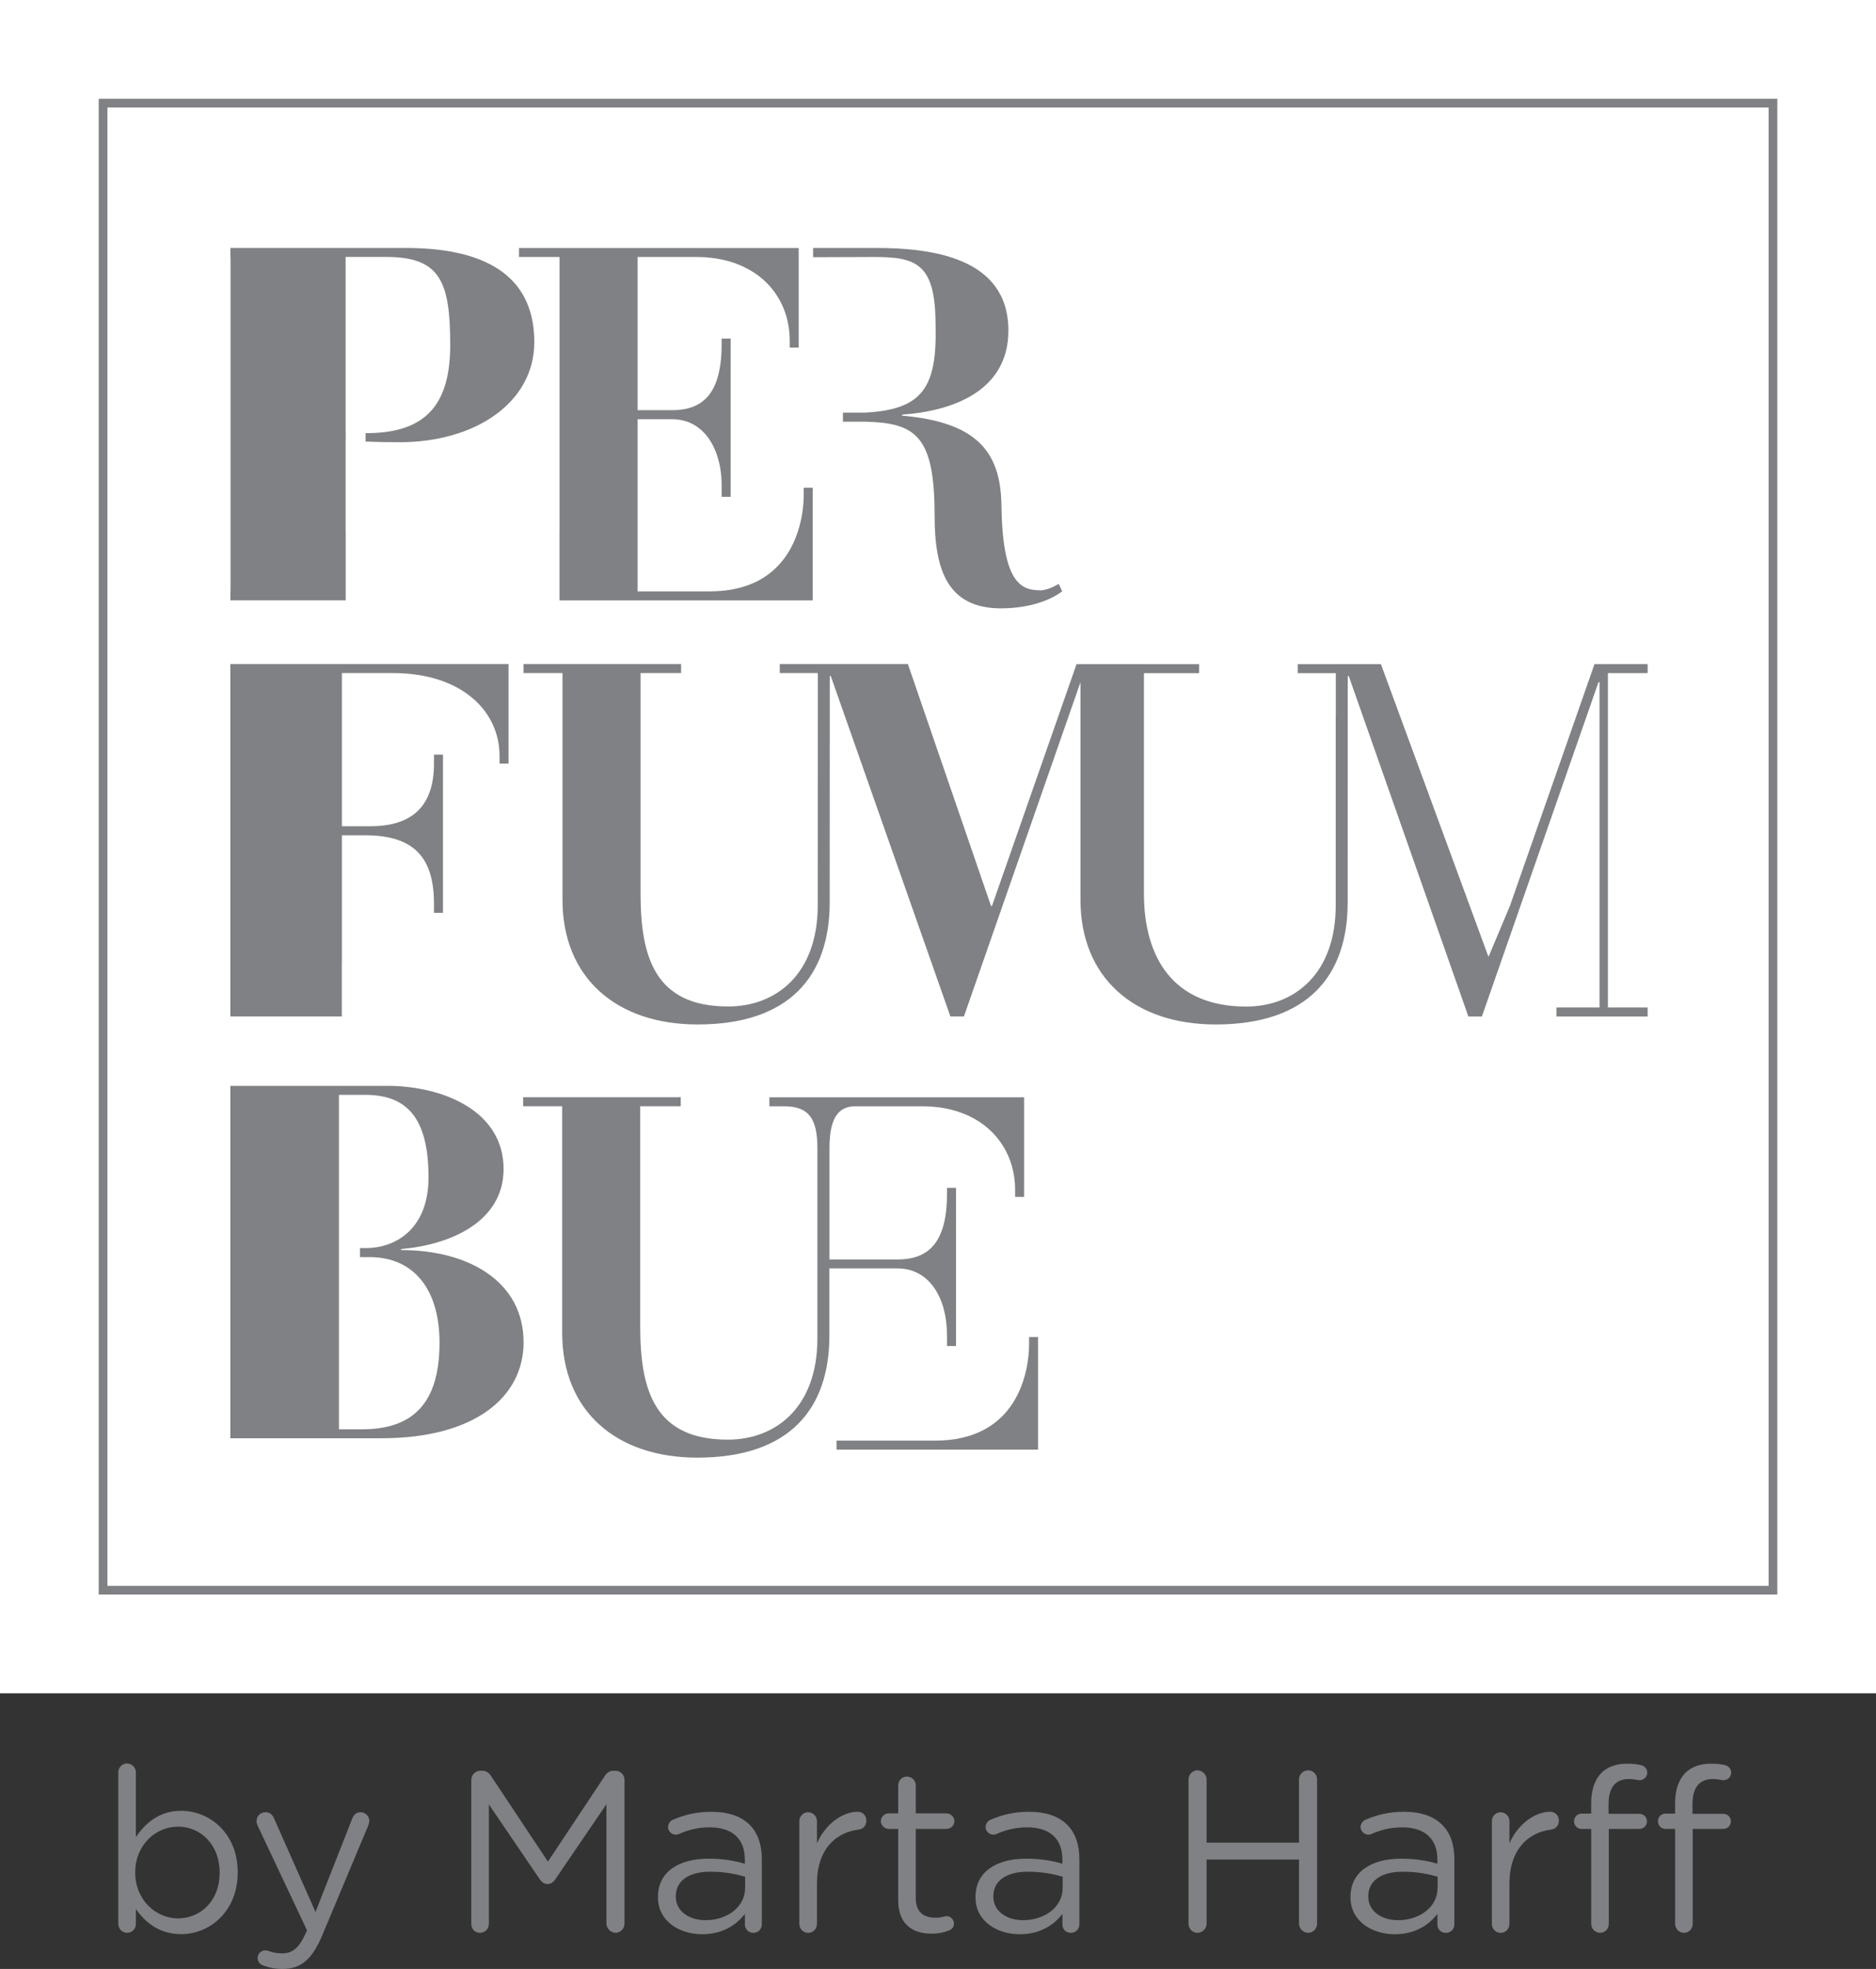
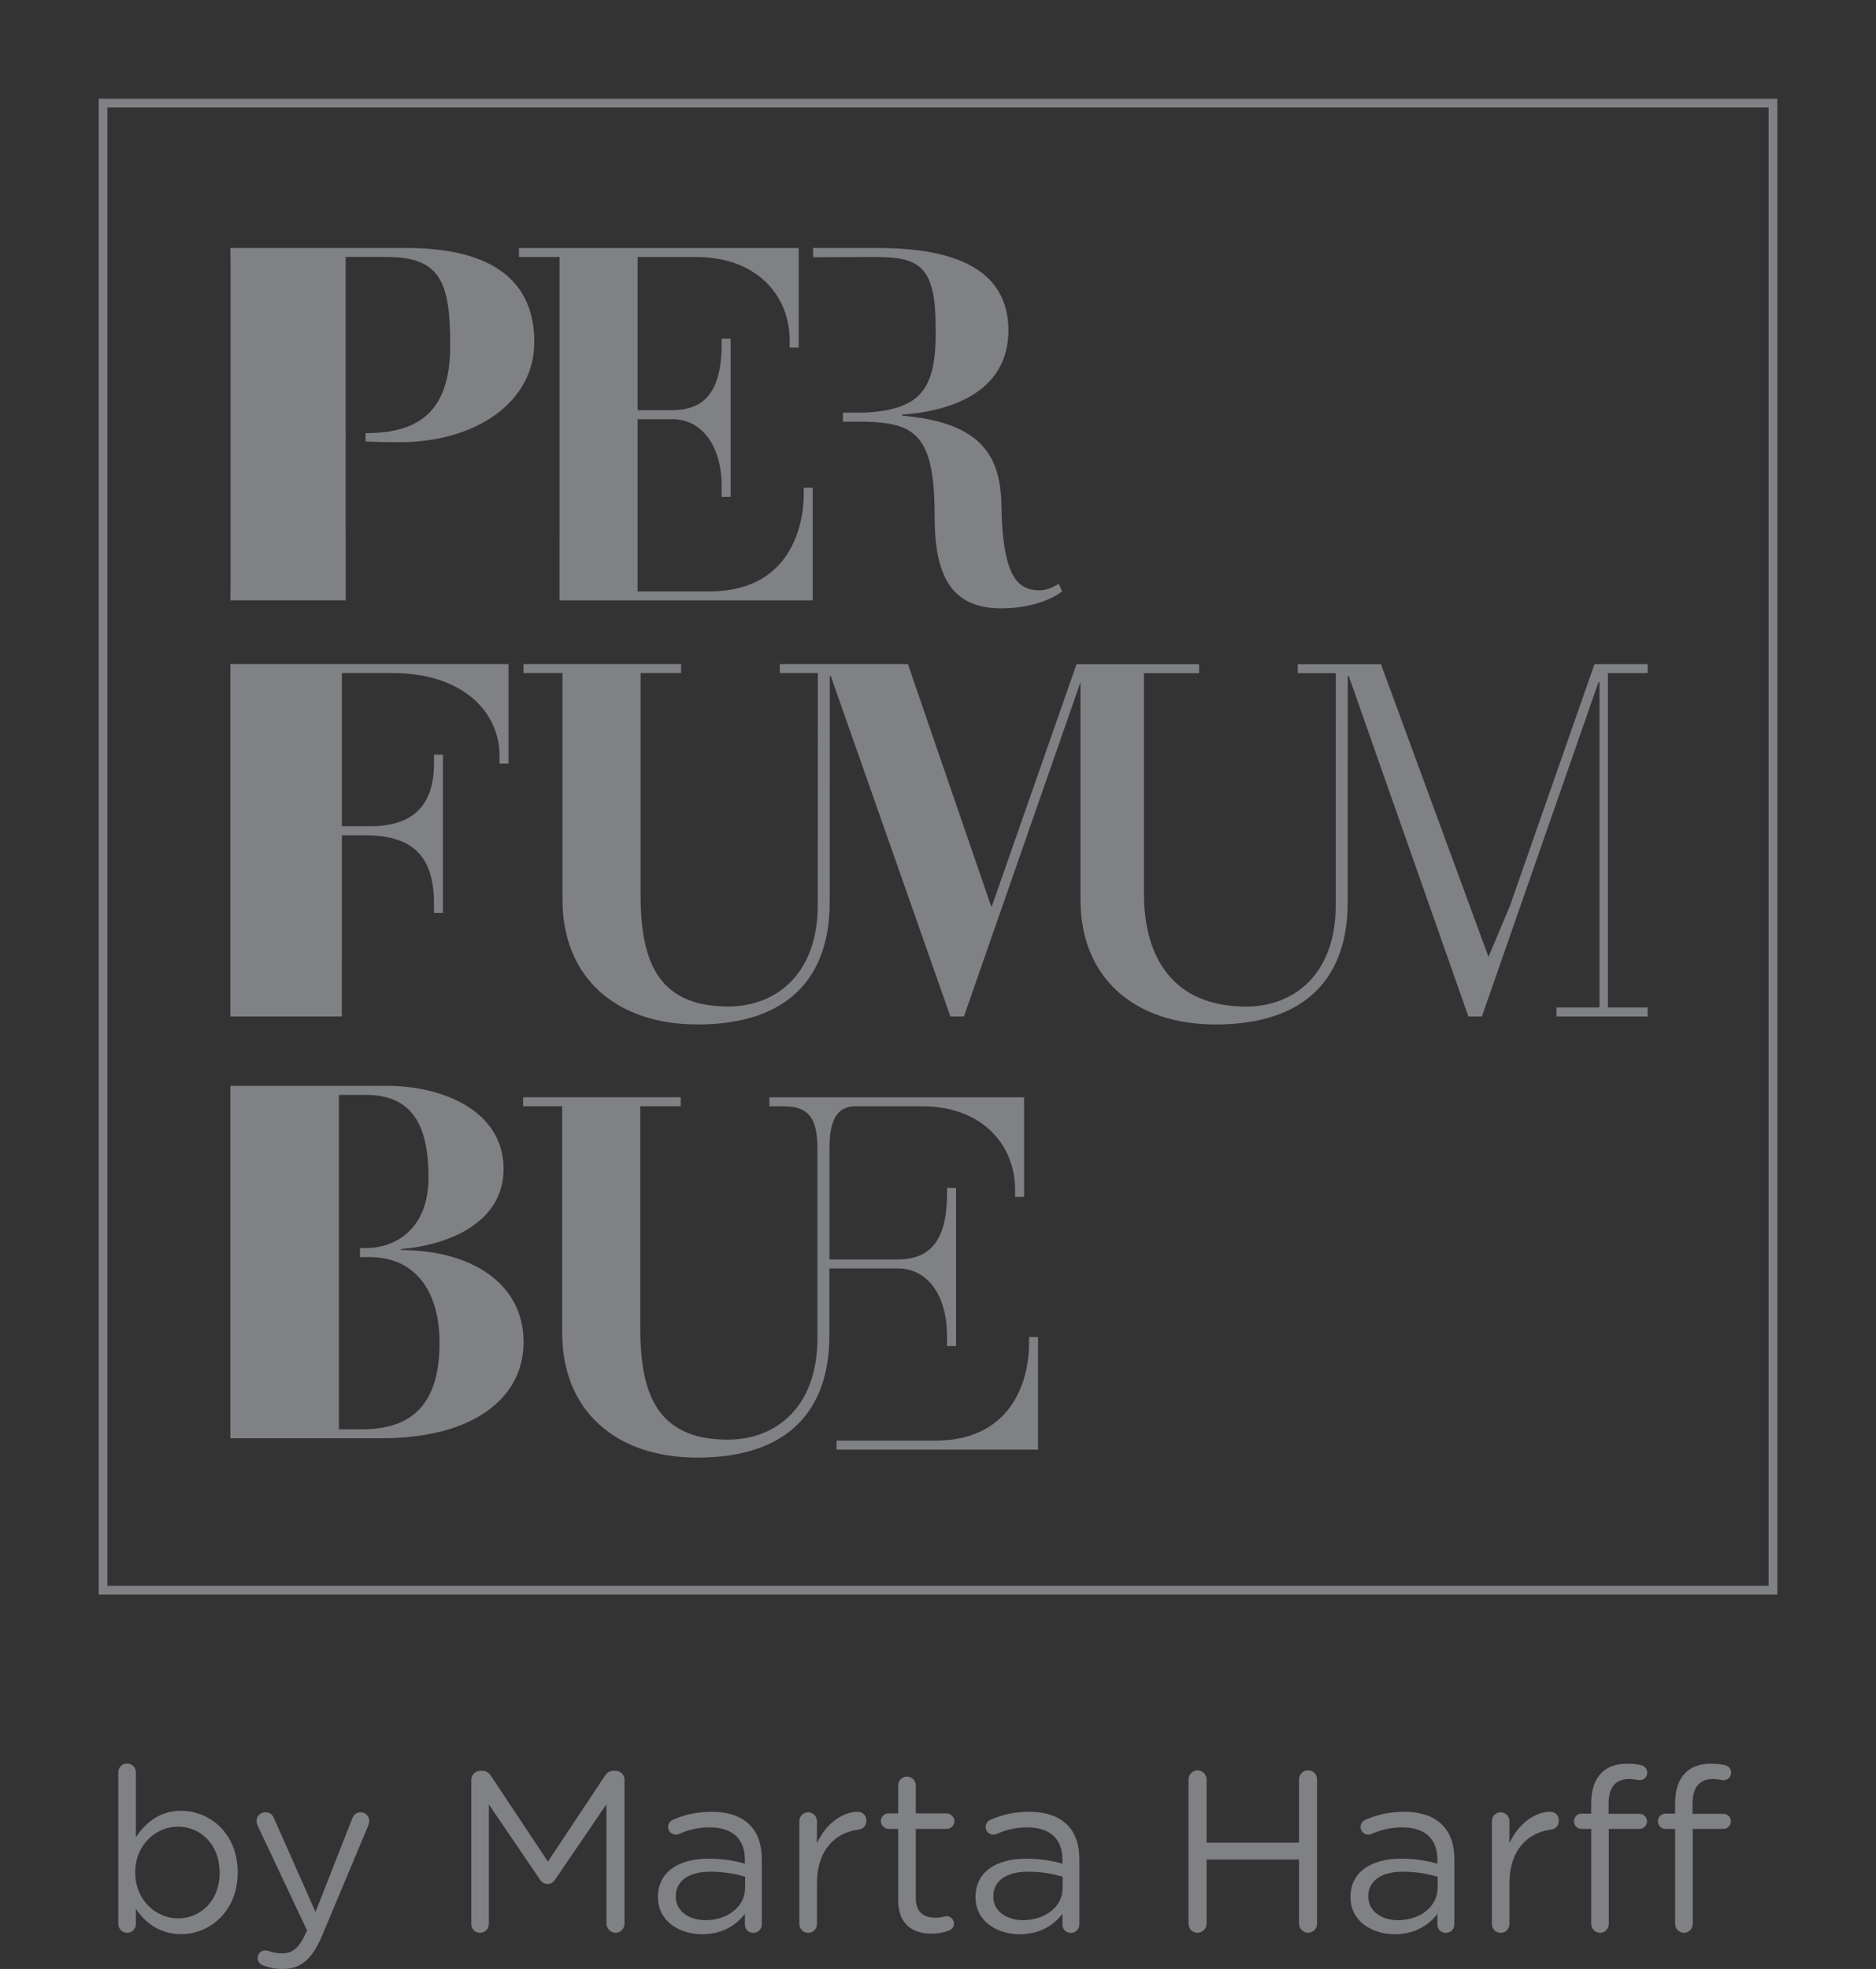
<svg xmlns="http://www.w3.org/2000/svg" id="Capa_1" data-name="Capa 1" viewBox="0 0 429.9 451.04">
  <rect x="0" y="0" width="429.9" height="451.04" fill="#333333" stroke="none" />
  <defs>
    <style>
      .cls-1 {
        fill: none;
      }

      .cls-2 {
        fill: #808184;
      }

      .cls-3 {
        fill: #fff;
      }

      .cls-4 {
        clip-path: url(#clippath);
      }
    </style>
    <clipPath id="clippath">
      <rect class="cls-1" x="-1060" y="-266.05" width="1920" height="1080" />
    </clipPath>
  </defs>
  <g class="cls-4">
-     <rect class="cls-3" width="429.9" height="387.9" />
    <path class="cls-2" d="M79.2,121.61v-20.78s.02,0,.02,0v-2.18s-.02,0-.02,0v-39.79h9.29c12.39,0,14.68,5.62,14.68,20.18,0,13.53-5.51,20.18-19.15,20.18-.08,0-.16,0-.24,0v1.93c2.37.1,4.97.15,7.81.15,17.32,0,30.85-9.06,30.85-22.94s-9.4-21.56-29.47-21.56h-40.17v2.06h.03v76.6h-.03v2.06h26.42v-15.92Z" />
    <path class="cls-2" d="M214.4,74.45c.34,14.33-2.98,19.38-16.17,20.07h-5.07v2.07h4.73c11.81.23,16.28,2.98,16.28,21.44,0,12.61,2.98,21.33,15.25,21.33,4.36,0,9.98-.92,13.99-3.9l-.8-1.72c-1.26.8-2.98,1.49-4.13,1.49-4.59,0-8.77-1.72-9-19.72-.23-12.27-5.91-18.81-22.77-20.3v-.23c11.58-.8,24.37-5.39,24.37-19.26,0-16.86-17.84-18.92-30.45-18.92h-14.3v2.12l13.84-.05c9.75,0,14.22,1.38,14.22,15.6" />
    <path class="cls-2" d="M78.33,220.38h.02v-29.04h5.27c11.24,0,15.83,5.05,15.83,15.71v2.06h2.06v-36.24h-2.06v2.06c0,10.09-5.39,14.34-14.56,14.34h-6.54v-35.09h11.58c16.17,0,24.54,8.95,24.54,18.92v1.83h2.06v-22.82h-63.74v80.73h25.54v-12.48Z" />
    <path class="cls-2" d="M128.21,121.61h0v15.92h58.03v-25.8h-2.06v1.61c0,4.9-1.55,14.89-10.25,19.59-.87.47-1.81.88-2.83,1.23-2.05.71-4.4,1.17-7.11,1.28-.45.02-.9.04-1.37.04h-16.51v-39.45h7.91c4.88,0,8.23,3.02,9.97,7.38.91,2.29,1.38,4.95,1.38,7.76v2.64h2.07v-36.24h-2.07v1.26c0,3.75-.47,6.7-1.38,8.97-1.73,4.32-5.08,6.16-9.97,6.16h-7.91v-35.09h13.53c1.53,0,2.97.12,4.35.33,2.67.4,5.04,1.18,7.11,2.27,1.01.53,1.97,1.12,2.83,1.78,4.59,3.54,7.04,8.88,7.04,14.77v1.61h2.06v-22.82h-64.1v2.06h9.29v62.75Z" />
    <path class="cls-2" d="M227.09,207.51l-19.04-55.39h-29.36v2.06h8.72l-.02,53.21c0,15.6-9.4,23.17-20.53,23.17-16.74,0-20.07-11.24-20.07-25.92v-50.46h9.29v-2.06h-36.12v2.06h8.94v51.95c0,17.77,12.27,28.55,30.96,28.55,21.1,0,30.27-11.12,30.27-27.98l.02-51.83h.23l27.41,77.98h3.1l26.71-76.57v49.85c0,17.77,12.27,28.55,30.96,28.55,21.1,0,30.27-11.12,30.27-27.98l.02-51.83h.23l27.41,77.98h3.1l26.72-76.6h.23v74.54h-9.86v2.07h20.89v-2.07h-9.11v-76.6h9.11v-2.06h-12.18l-19.38,55.39-4.91,11.68-24.65-67.06h-19.06v2.06h8.72v9.63h-.02v43.58c0,15.6-9.4,23.17-20.53,23.17-16.74,0-23.42-11.24-23.42-25.92v-50.46h12.64v-2.06h-28.08l-19.38,55.39h-.23Z" />
    <path class="cls-2" d="M235.82,307.89c0,6.54-2.75,22.13-21.56,22.13h-22.56v2.06h46.18v-25.8h-2.06v1.6Z" />
    <path class="cls-2" d="M217.02,305.71v2.64h2.06v-36.24h-2.06v1.26c0,10.89-3.9,15.14-11.35,15.14h-15.59v-25.46c0-6.65,1.83-9.63,5.96-9.63h15.25c13.65,0,21.33,8.72,21.33,19.15v1.61h2.06v-22.82h-58.37v2.06h3.32c5.85,0,7.68,2.98,7.68,9.63v43.58c0,15.6-9.4,23.16-20.53,23.16-16.74,0-20.07-11.24-20.07-25.92v-50.46h9.29v-2.06h-36.12v2.06h8.95v51.95c0,17.77,12.27,28.55,30.96,28.55,21.1,0,30.27-11.12,30.27-27.98v-15.37h15.59c7.45,0,11.35,6.99,11.35,15.14" />
    <path class="cls-2" d="M22.62,365.28h384.67V22.62H22.62v342.67ZM405.29,363.28H24.62V24.62h380.67v338.67Z" />
    <path class="cls-2" d="M119.98,307.46c0-13.76-12.38-21.1-28.09-21.1v-.23c11.01-.92,23.51-6.08,23.51-18.35,0-13.3-13.88-19.04-26.72-19.04h-35.89v80.73h34.63c21.33,0,32.57-9.4,32.57-22.02M77.67,327.41v-76.6h6.08c9.75,0,14.45,5.62,14.45,18.92,0,11.7-7.45,16.17-14.33,16.17h-1.38v2.07h2.18c10.21,0,16.05,7.45,16.05,19.61,0,13.99-6.19,19.84-17.78,19.84h-5.27Z" />
  </g>
  <g>
    <path class="cls-2" d="M27.11,406.01c0-1.15.89-2.04,1.99-2.04s2.04.89,2.04,2.04v14.83c2.2-3.25,5.4-6.03,10.38-6.03,6.5,0,12.95,5.14,12.95,14.05v.11c0,8.86-6.39,14.1-12.95,14.1-5.03,0-8.28-2.73-10.38-5.77v3.41c0,1.1-.84,2.05-1.99,2.05s-2.04-.94-2.04-2.05v-34.7ZM50.33,429.02v-.1c0-6.4-4.4-10.48-9.54-10.48s-9.8,4.25-9.8,10.43v.11c0,6.29,4.77,10.48,9.8,10.48s9.54-3.88,9.54-10.43Z" />
    <path class="cls-2" d="M60.3,450.25c-.63-.26-1.26-.79-1.26-1.73,0-1,.84-1.73,1.73-1.73.37,0,.68.1,1,.21.79.26,1.57.47,2.94.47,2.52,0,3.98-1.52,5.45-4.82l.21-.42-11.32-24c-.16-.37-.26-.73-.26-1.1,0-1.1.89-1.99,2.04-1.99s1.68.68,2.04,1.57l9.43,21.28,8.39-21.33c.31-.84.89-1.52,1.94-1.52,1.1,0,1.99.89,1.99,1.99,0,.31-.11.68-.21,1l-10.59,25.26c-2.36,5.61-4.98,7.65-9.07,7.65-1.78,0-3.09-.31-4.46-.79Z" />
    <path class="cls-2" d="M108.01,407.69c0-1.1.94-2.05,2.04-2.05h.47c.89,0,1.52.47,1.94,1.1l13.1,19.71,13.1-19.71c.42-.68,1.1-1.1,1.94-1.1h.47c1.1,0,2.04.94,2.04,2.05v32.97c0,1.15-.94,2.1-2.04,2.1s-2.1-1-2.1-2.1v-27.36l-11.74,17.24c-.47.68-1,1.05-1.73,1.05s-1.31-.37-1.78-1.05l-11.69-17.19v27.36c0,1.15-.89,2.05-2.04,2.05s-1.99-.89-1.99-2.05v-33.02Z" />
    <path class="cls-2" d="M150.78,434.63v-.1c0-5.71,4.72-8.75,11.58-8.75,3.46,0,5.92.47,8.33,1.15v-.94c0-4.87-2.99-7.39-8.07-7.39-2.73,0-5.03.63-7.02,1.52-.26.1-.52.16-.73.16-.94,0-1.78-.79-1.78-1.73,0-.84.58-1.47,1.1-1.68,2.67-1.15,5.4-1.83,8.86-1.83,3.83,0,6.76,1,8.75,2.99,1.83,1.83,2.78,4.46,2.78,7.92v14.83c0,1.15-.84,1.99-1.94,1.99s-1.94-.84-1.94-1.89v-2.46c-1.89,2.46-5.03,4.67-9.8,4.67-5.03,0-10.12-2.88-10.12-8.44ZM170.75,432.53v-2.62c-1.99-.58-4.66-1.15-7.97-1.15-5.08,0-7.92,2.2-7.92,5.61v.1c0,3.41,3.14,5.4,6.81,5.4,4.98,0,9.07-3.04,9.07-7.34Z" />
    <path class="cls-2" d="M183.18,417.18c0-1.1.89-2.04,1.99-2.04s2.04.89,2.04,2.04v5.08c1.99-4.51,5.92-7.23,9.33-7.23,1.21,0,1.99.89,1.99,2.05s-.73,1.89-1.78,2.04c-5.24.63-9.54,4.56-9.54,12.37v9.23c0,1.1-.84,2.05-1.99,2.05s-2.04-.89-2.04-2.05v-23.53Z" />
    <path class="cls-2" d="M205.83,435.31v-16.35h-2.2c-.94,0-1.78-.84-1.78-1.78,0-1,.84-1.78,1.78-1.78h2.2v-6.39c0-1.1.84-2.04,1.99-2.04s2.04.94,2.04,2.04v6.39h7.02c1,0,1.83.84,1.83,1.78,0,1-.84,1.78-1.83,1.78h-7.02v15.83c0,3.3,1.83,4.51,4.56,4.51,1.42,0,2.15-.37,2.46-.37.94,0,1.73.79,1.73,1.73,0,.73-.47,1.31-1.15,1.57-1.15.47-2.41.73-3.98.73-4.35,0-7.65-2.15-7.65-7.65Z" />
    <path class="cls-2" d="M223.55,434.63v-.1c0-5.71,4.72-8.75,11.58-8.75,3.46,0,5.92.47,8.33,1.15v-.94c0-4.87-2.99-7.39-8.07-7.39-2.73,0-5.03.63-7.02,1.52-.26.1-.52.16-.73.16-.94,0-1.78-.79-1.78-1.73,0-.84.58-1.47,1.1-1.68,2.67-1.15,5.4-1.83,8.86-1.83,3.83,0,6.76,1,8.75,2.99,1.83,1.83,2.78,4.46,2.78,7.92v14.83c0,1.15-.84,1.99-1.94,1.99-1.15,0-1.94-.84-1.94-1.89v-2.46c-1.89,2.46-5.03,4.67-9.8,4.67-5.03,0-10.12-2.88-10.12-8.44ZM243.52,432.53v-2.62c-1.99-.58-4.66-1.15-7.97-1.15-5.08,0-7.92,2.2-7.92,5.61v.1c0,3.41,3.14,5.4,6.81,5.4,4.98,0,9.07-3.04,9.07-7.34Z" />
    <path class="cls-2" d="M272.36,407.64c0-1.15.94-2.1,2.04-2.1s2.1.94,2.1,2.1v14.47h21.18v-14.47c0-1.15.94-2.1,2.1-2.1s2.04.94,2.04,2.1v33.02c0,1.15-.94,2.1-2.04,2.1s-2.1-.94-2.1-2.1v-14.68h-21.18v14.68c0,1.15-.94,2.1-2.1,2.1s-2.04-.94-2.04-2.1v-33.02Z" />
    <path class="cls-2" d="M309.48,434.63v-.1c0-5.71,4.72-8.75,11.58-8.75,3.46,0,5.92.47,8.33,1.15v-.94c0-4.87-2.99-7.39-8.07-7.39-2.73,0-5.03.63-7.02,1.52-.26.1-.52.16-.73.16-.94,0-1.78-.79-1.78-1.73,0-.84.58-1.47,1.1-1.68,2.67-1.15,5.4-1.83,8.86-1.83,3.83,0,6.76,1,8.75,2.99,1.83,1.83,2.78,4.46,2.78,7.92v14.83c0,1.15-.84,1.99-1.94,1.99-1.15,0-1.94-.84-1.94-1.89v-2.46c-1.89,2.46-5.03,4.67-9.8,4.67-5.03,0-10.12-2.88-10.12-8.44ZM329.44,432.53v-2.62c-1.99-.58-4.66-1.15-7.97-1.15-5.08,0-7.92,2.2-7.92,5.61v.1c0,3.41,3.14,5.4,6.81,5.4,4.98,0,9.07-3.04,9.07-7.34Z" />
    <path class="cls-2" d="M341.87,417.18c0-1.1.89-2.04,1.99-2.04s2.04.89,2.04,2.04v5.08c1.99-4.51,5.92-7.23,9.33-7.23,1.21,0,1.99.89,1.99,2.05s-.73,1.89-1.78,2.04c-5.24.63-9.54,4.56-9.54,12.37v9.23c0,1.1-.84,2.05-1.99,2.05s-2.04-.89-2.04-2.05v-23.53Z" />
    <path class="cls-2" d="M364.63,418.96h-2.2c-1,0-1.73-.79-1.73-1.78,0-.94.79-1.73,1.73-1.73h2.2v-2.36c0-3.09.84-5.45,2.36-6.97,1.36-1.36,3.35-2.1,5.82-2.1,1.31,0,2.31.1,3.2.31.79.16,1.47.84,1.47,1.73,0,1.05-.89,1.83-1.94,1.73-.68-.1-1.42-.26-2.2-.26-3.14,0-4.72,1.89-4.72,5.77v2.2h7.02c1,0,1.78.73,1.78,1.73s-.79,1.73-1.78,1.73h-6.97v21.75c0,1.1-.84,2.05-1.99,2.05s-2.04-.94-2.04-2.05v-21.75ZM383.86,418.96h-2.2c-1,0-1.73-.79-1.73-1.78,0-.94.79-1.73,1.73-1.73h2.2v-2.36c0-3.09.84-5.45,2.36-6.97,1.36-1.36,3.35-2.1,5.82-2.1,1.31,0,2.31.1,3.2.31.79.16,1.47.84,1.47,1.73,0,1.05-.89,1.83-1.94,1.73-.68-.1-1.42-.26-2.2-.26-3.14,0-4.72,1.89-4.72,5.77v2.2h7.02c1,0,1.78.73,1.78,1.73s-.79,1.73-1.78,1.73h-6.97v21.75c0,1.1-.84,2.05-1.99,2.05s-2.04-.94-2.04-2.05v-21.75Z" />
  </g>
</svg>